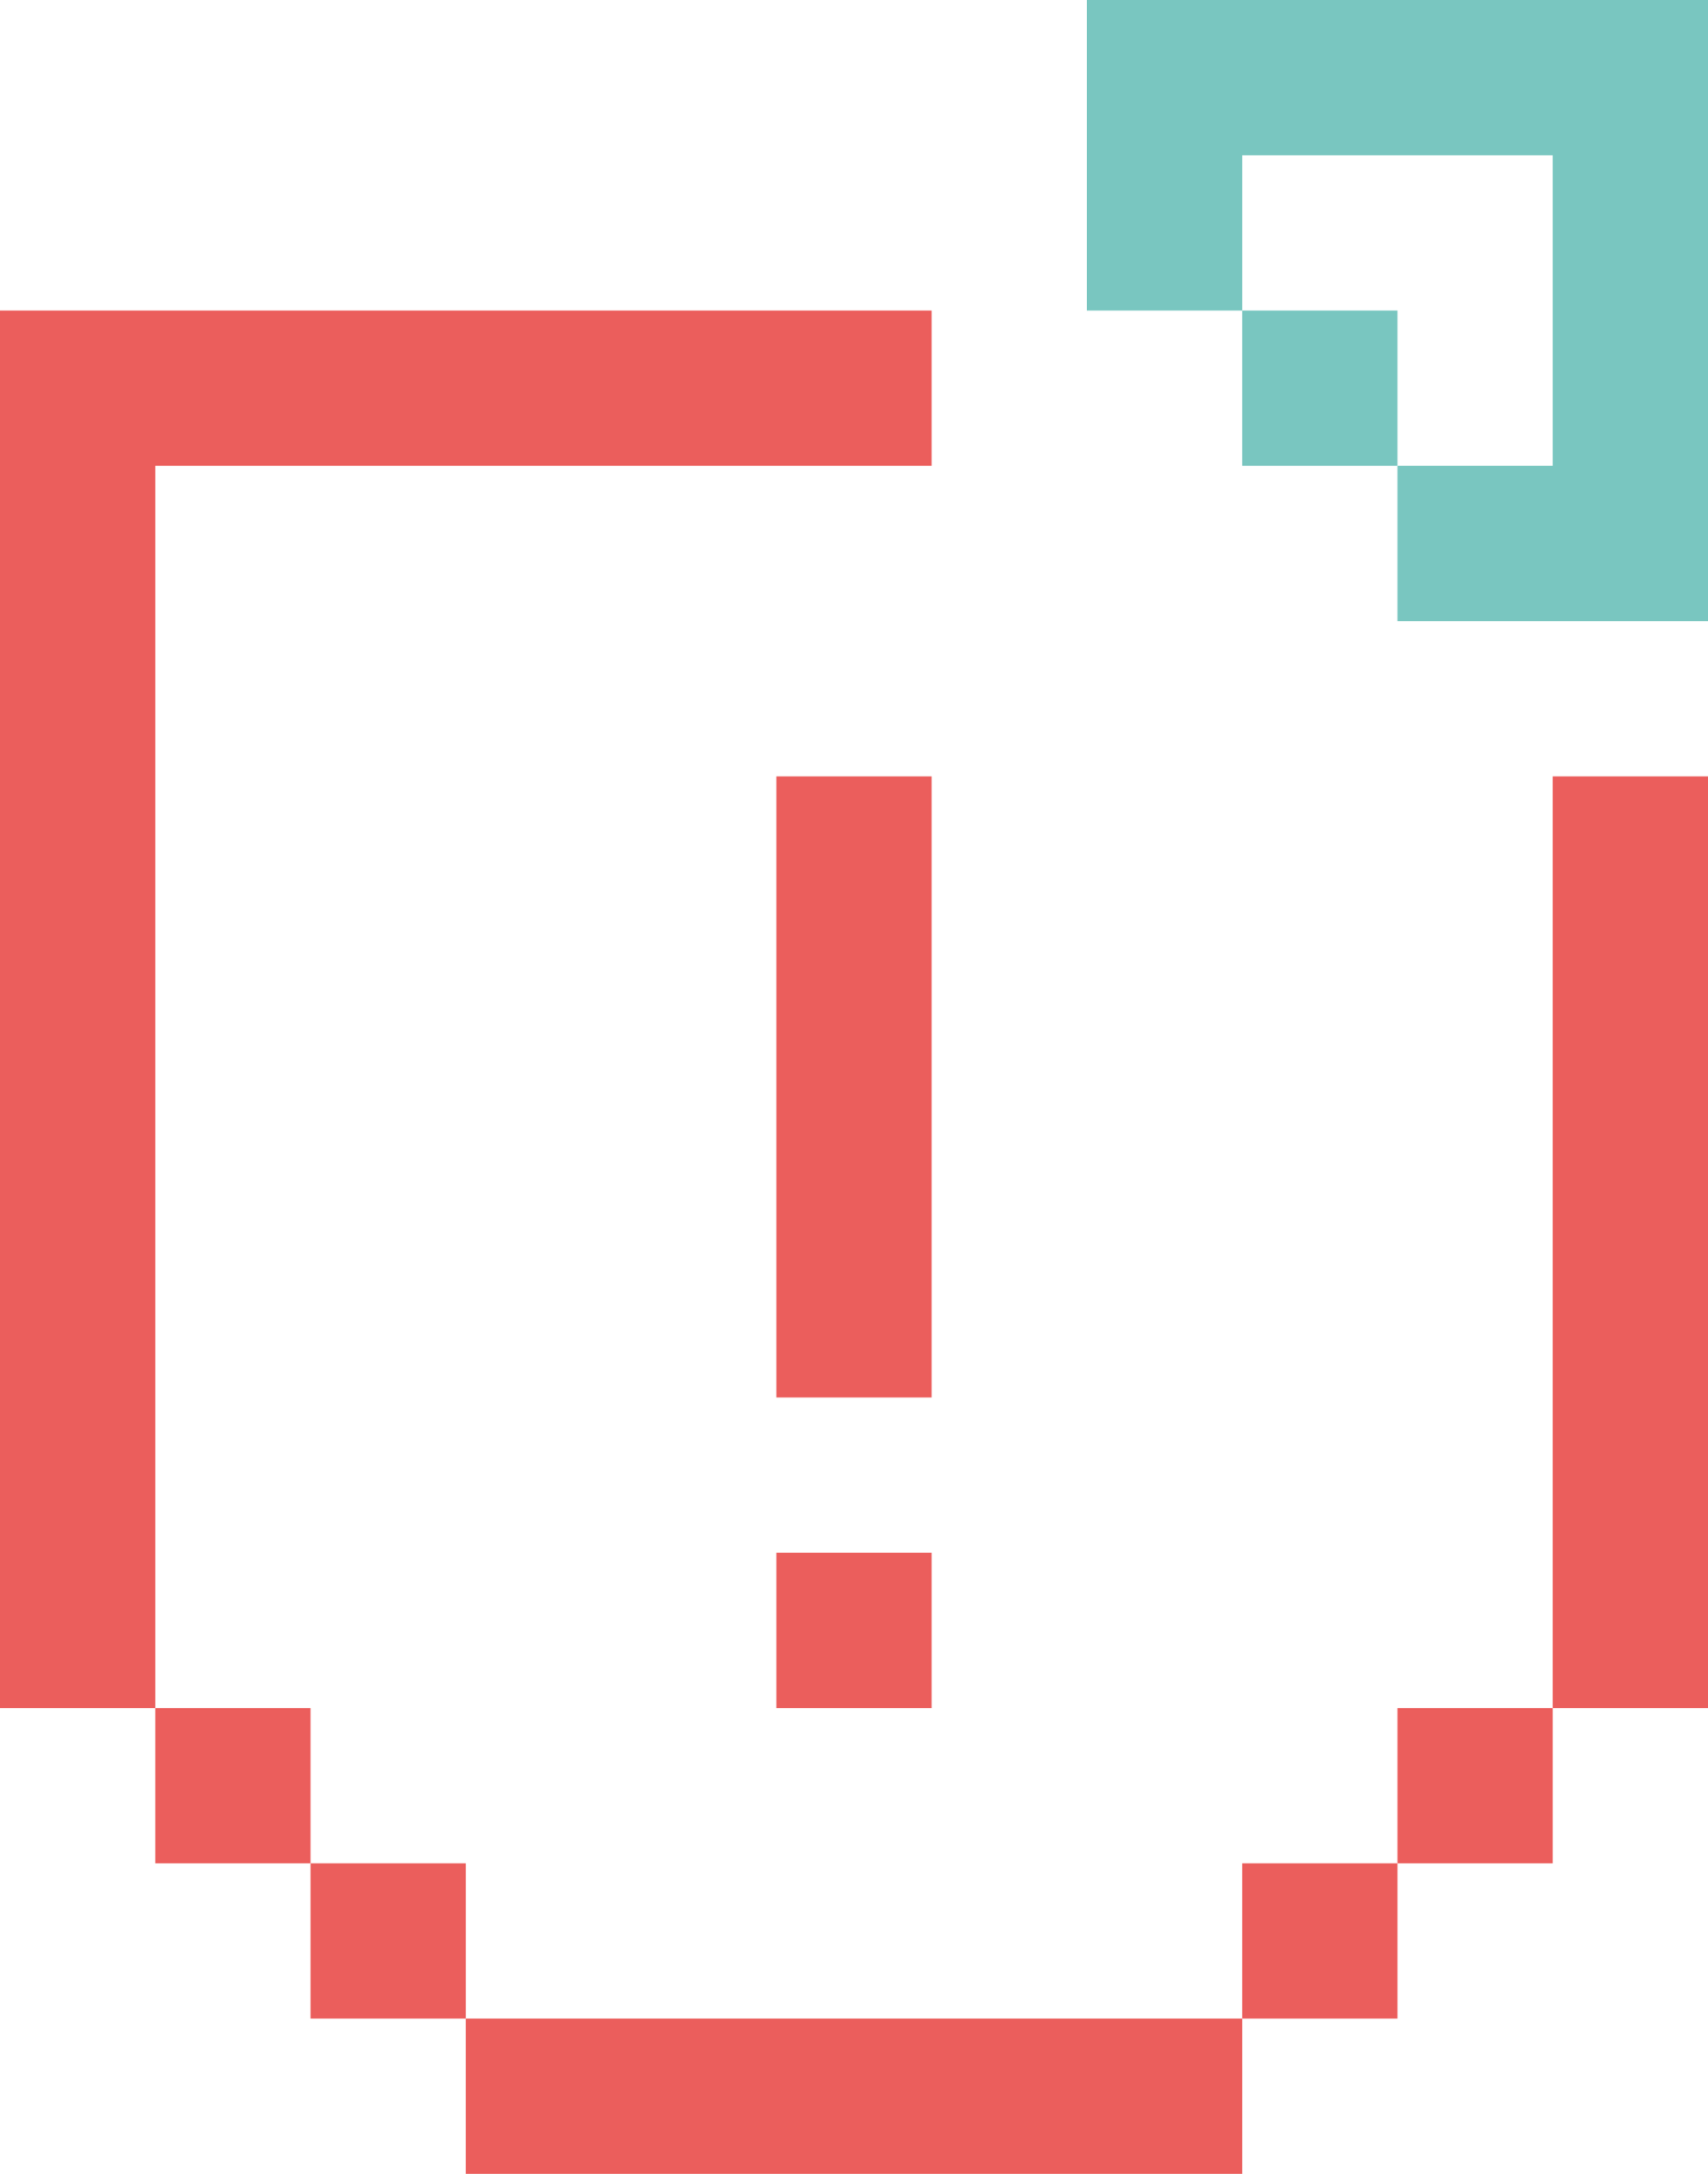
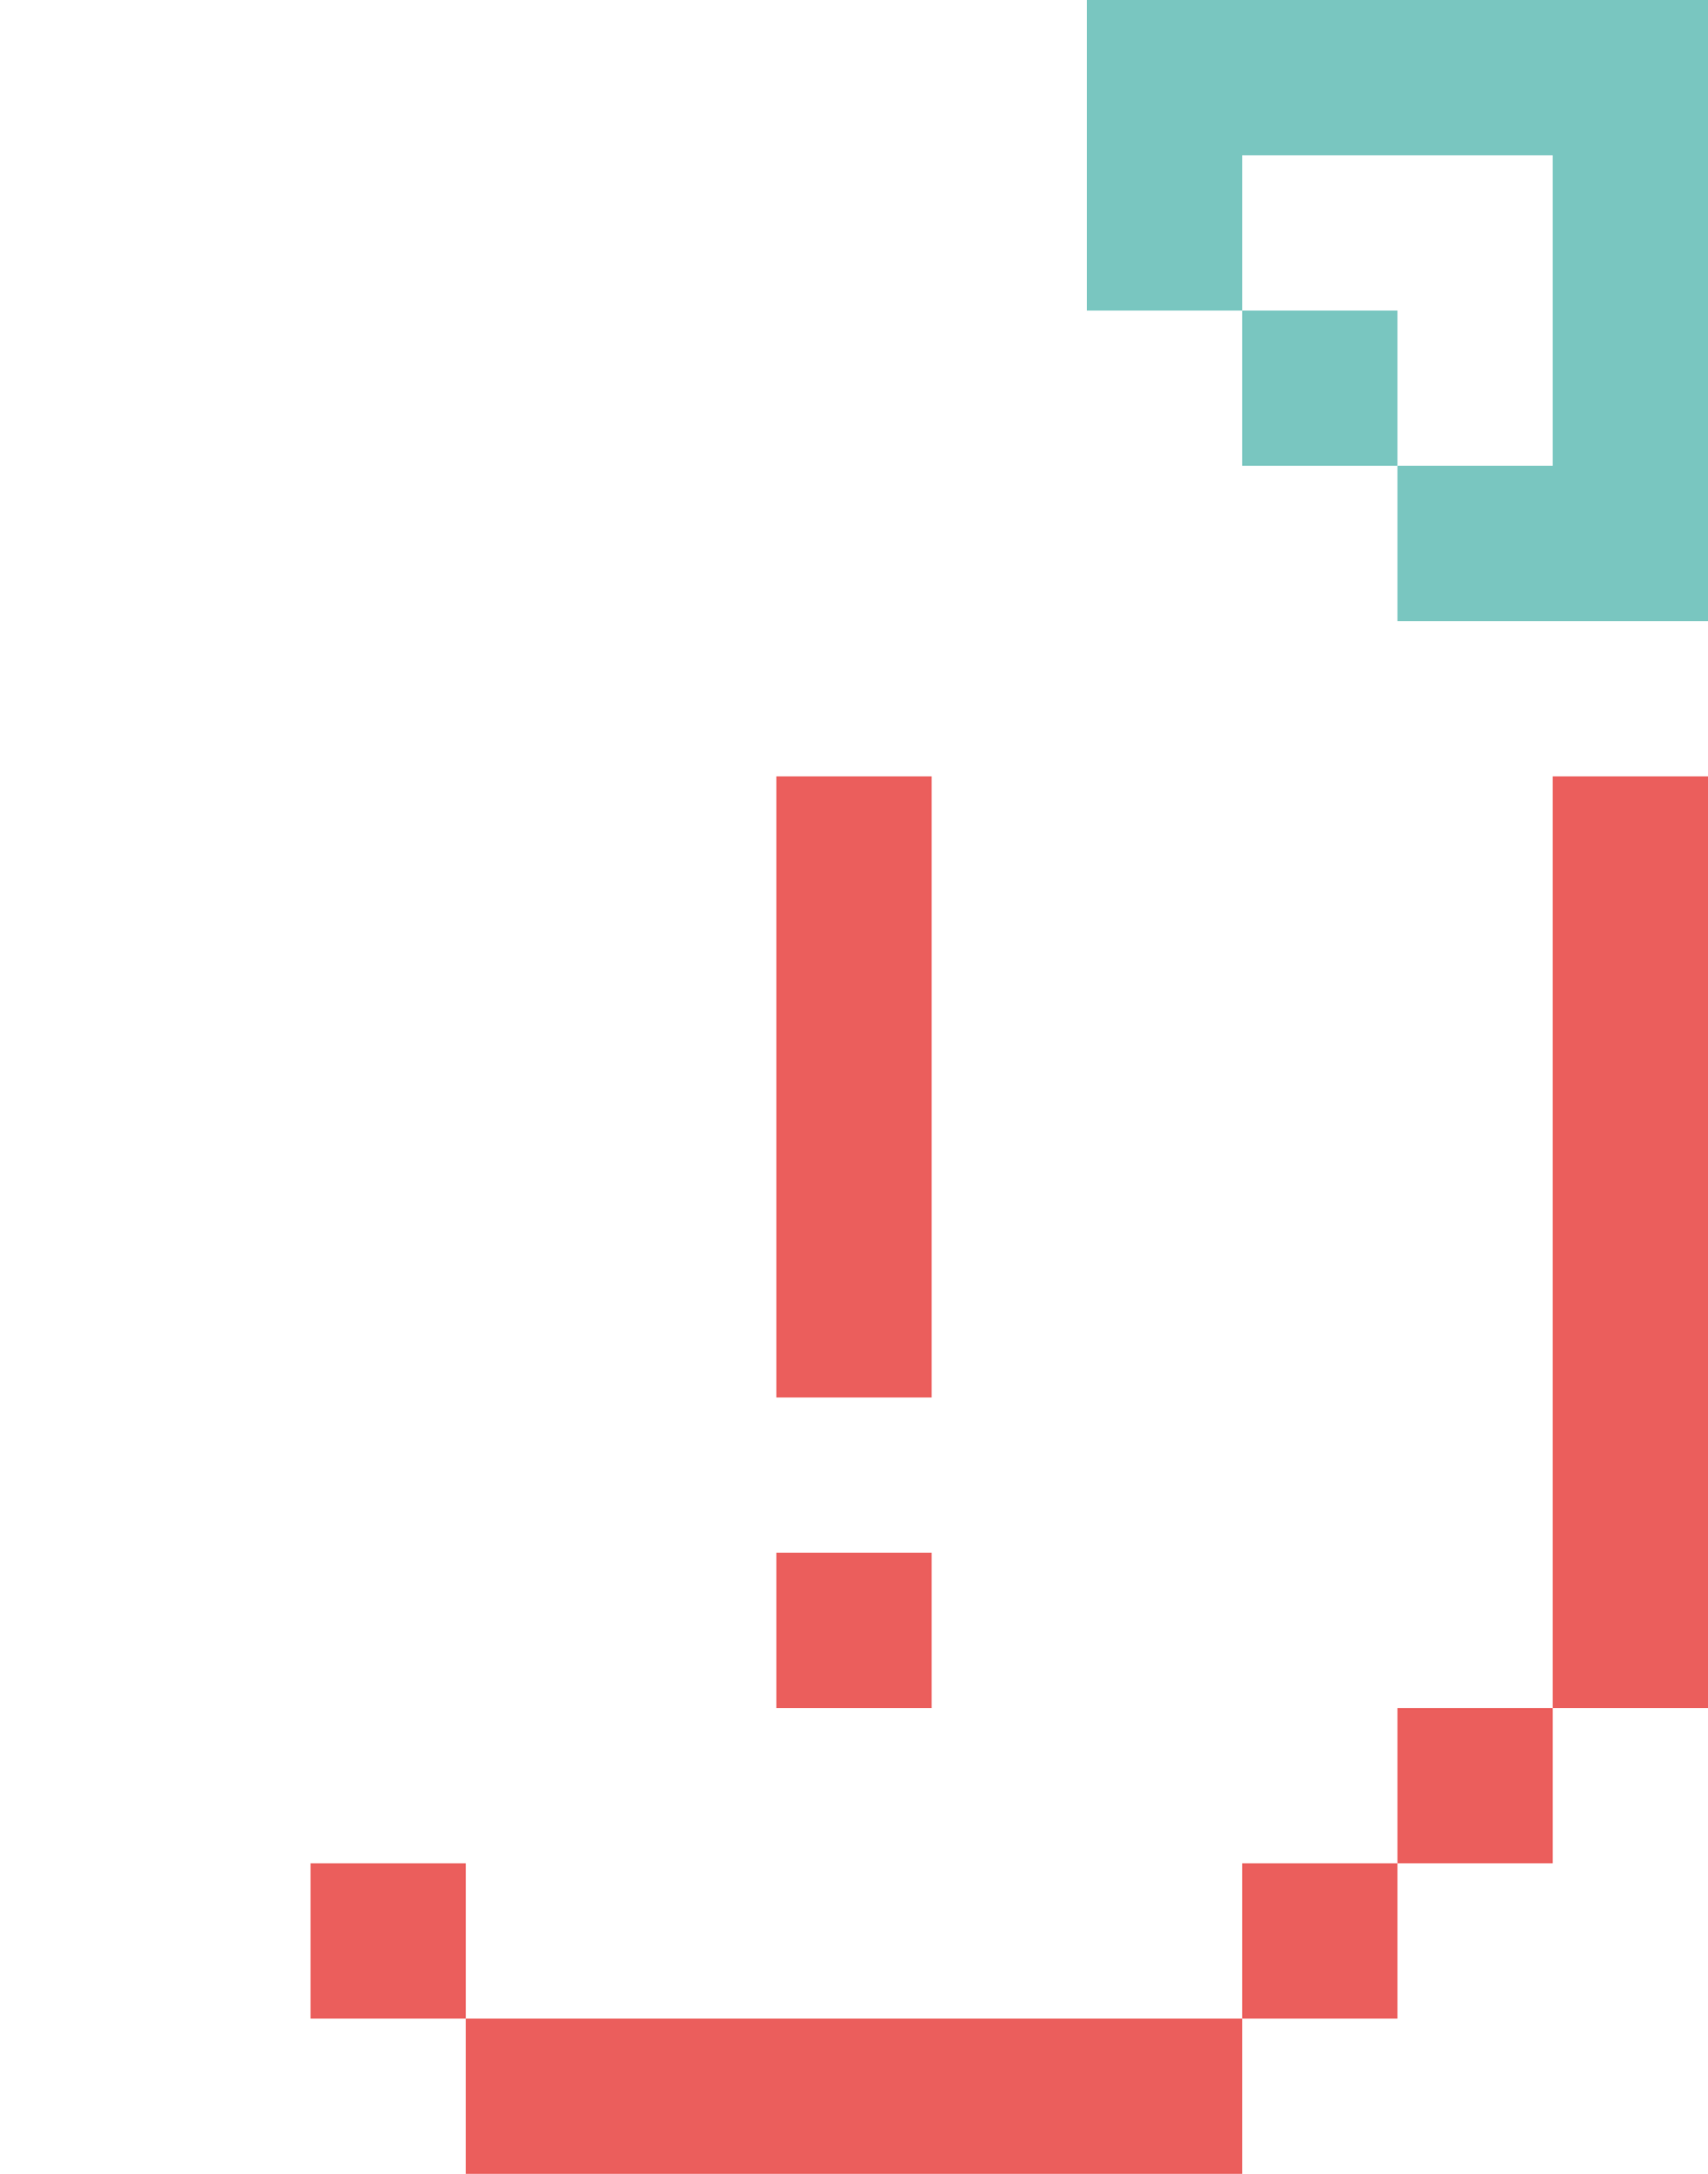
<svg xmlns="http://www.w3.org/2000/svg" id="Layer_1" data-name="Layer 1" viewBox="0 0 22 28">
  <defs>
    <style>
      .cls-1 {
        fill: #eb5e5c;
      }

      .cls-2 {
        fill: #79c6c0;
      }
    </style>
  </defs>
  <g id="b">
    <g>
      <polygon class="cls-1" points="20 12 20 14 20 16 20 18 20 20 20 22 22 22 22 20 22 18 22 16 22 14 22 12 22 10 20 10 20 12" />
      <polygon class="cls-1" points="12 16 12 14 12 12 12 10 10 10 10 12 10 14 10 16 10 18 12 18 12 16" />
-       <polygon class="cls-1" points="2 18 2 16 2 14 2 12 2 10 2 8 2 6 4 6 6 6 8 6 10 6 12 6 12 4 10 4 8 4 6 4 4 4 2 4 0 4 0 6 0 8 0 10 0 12 0 14 0 16 0 18 0 20 0 22 2 22 2 20 2 18" />
      <rect class="cls-1" x="10" y="20" width="2" height="2" />
      <rect class="cls-1" x="18" y="22" width="2" height="2" />
-       <rect class="cls-1" x="2" y="22" width="2" height="2" />
      <rect class="cls-1" x="16" y="24" width="2" height="2" />
      <rect class="cls-1" x="4" y="24" width="2" height="2" />
      <polygon class="cls-1" points="12 26 10 26 8 26 6 26 6 28 8 28 10 28 12 28 14 28 16 28 16 26 14 26 12 26" />
    </g>
    <polygon class="cls-2" points="14 2 14 4 16 4 16 2 18 2 20 2 20 4 20 6 18 6 18 8 20 8 22 8 22 6 22 4 22 2 22 0 20 0 18 0 16 0 14 0 14 2" />
    <rect class="cls-2" x="16" y="4" width="2" height="2" />
  </g>
</svg>